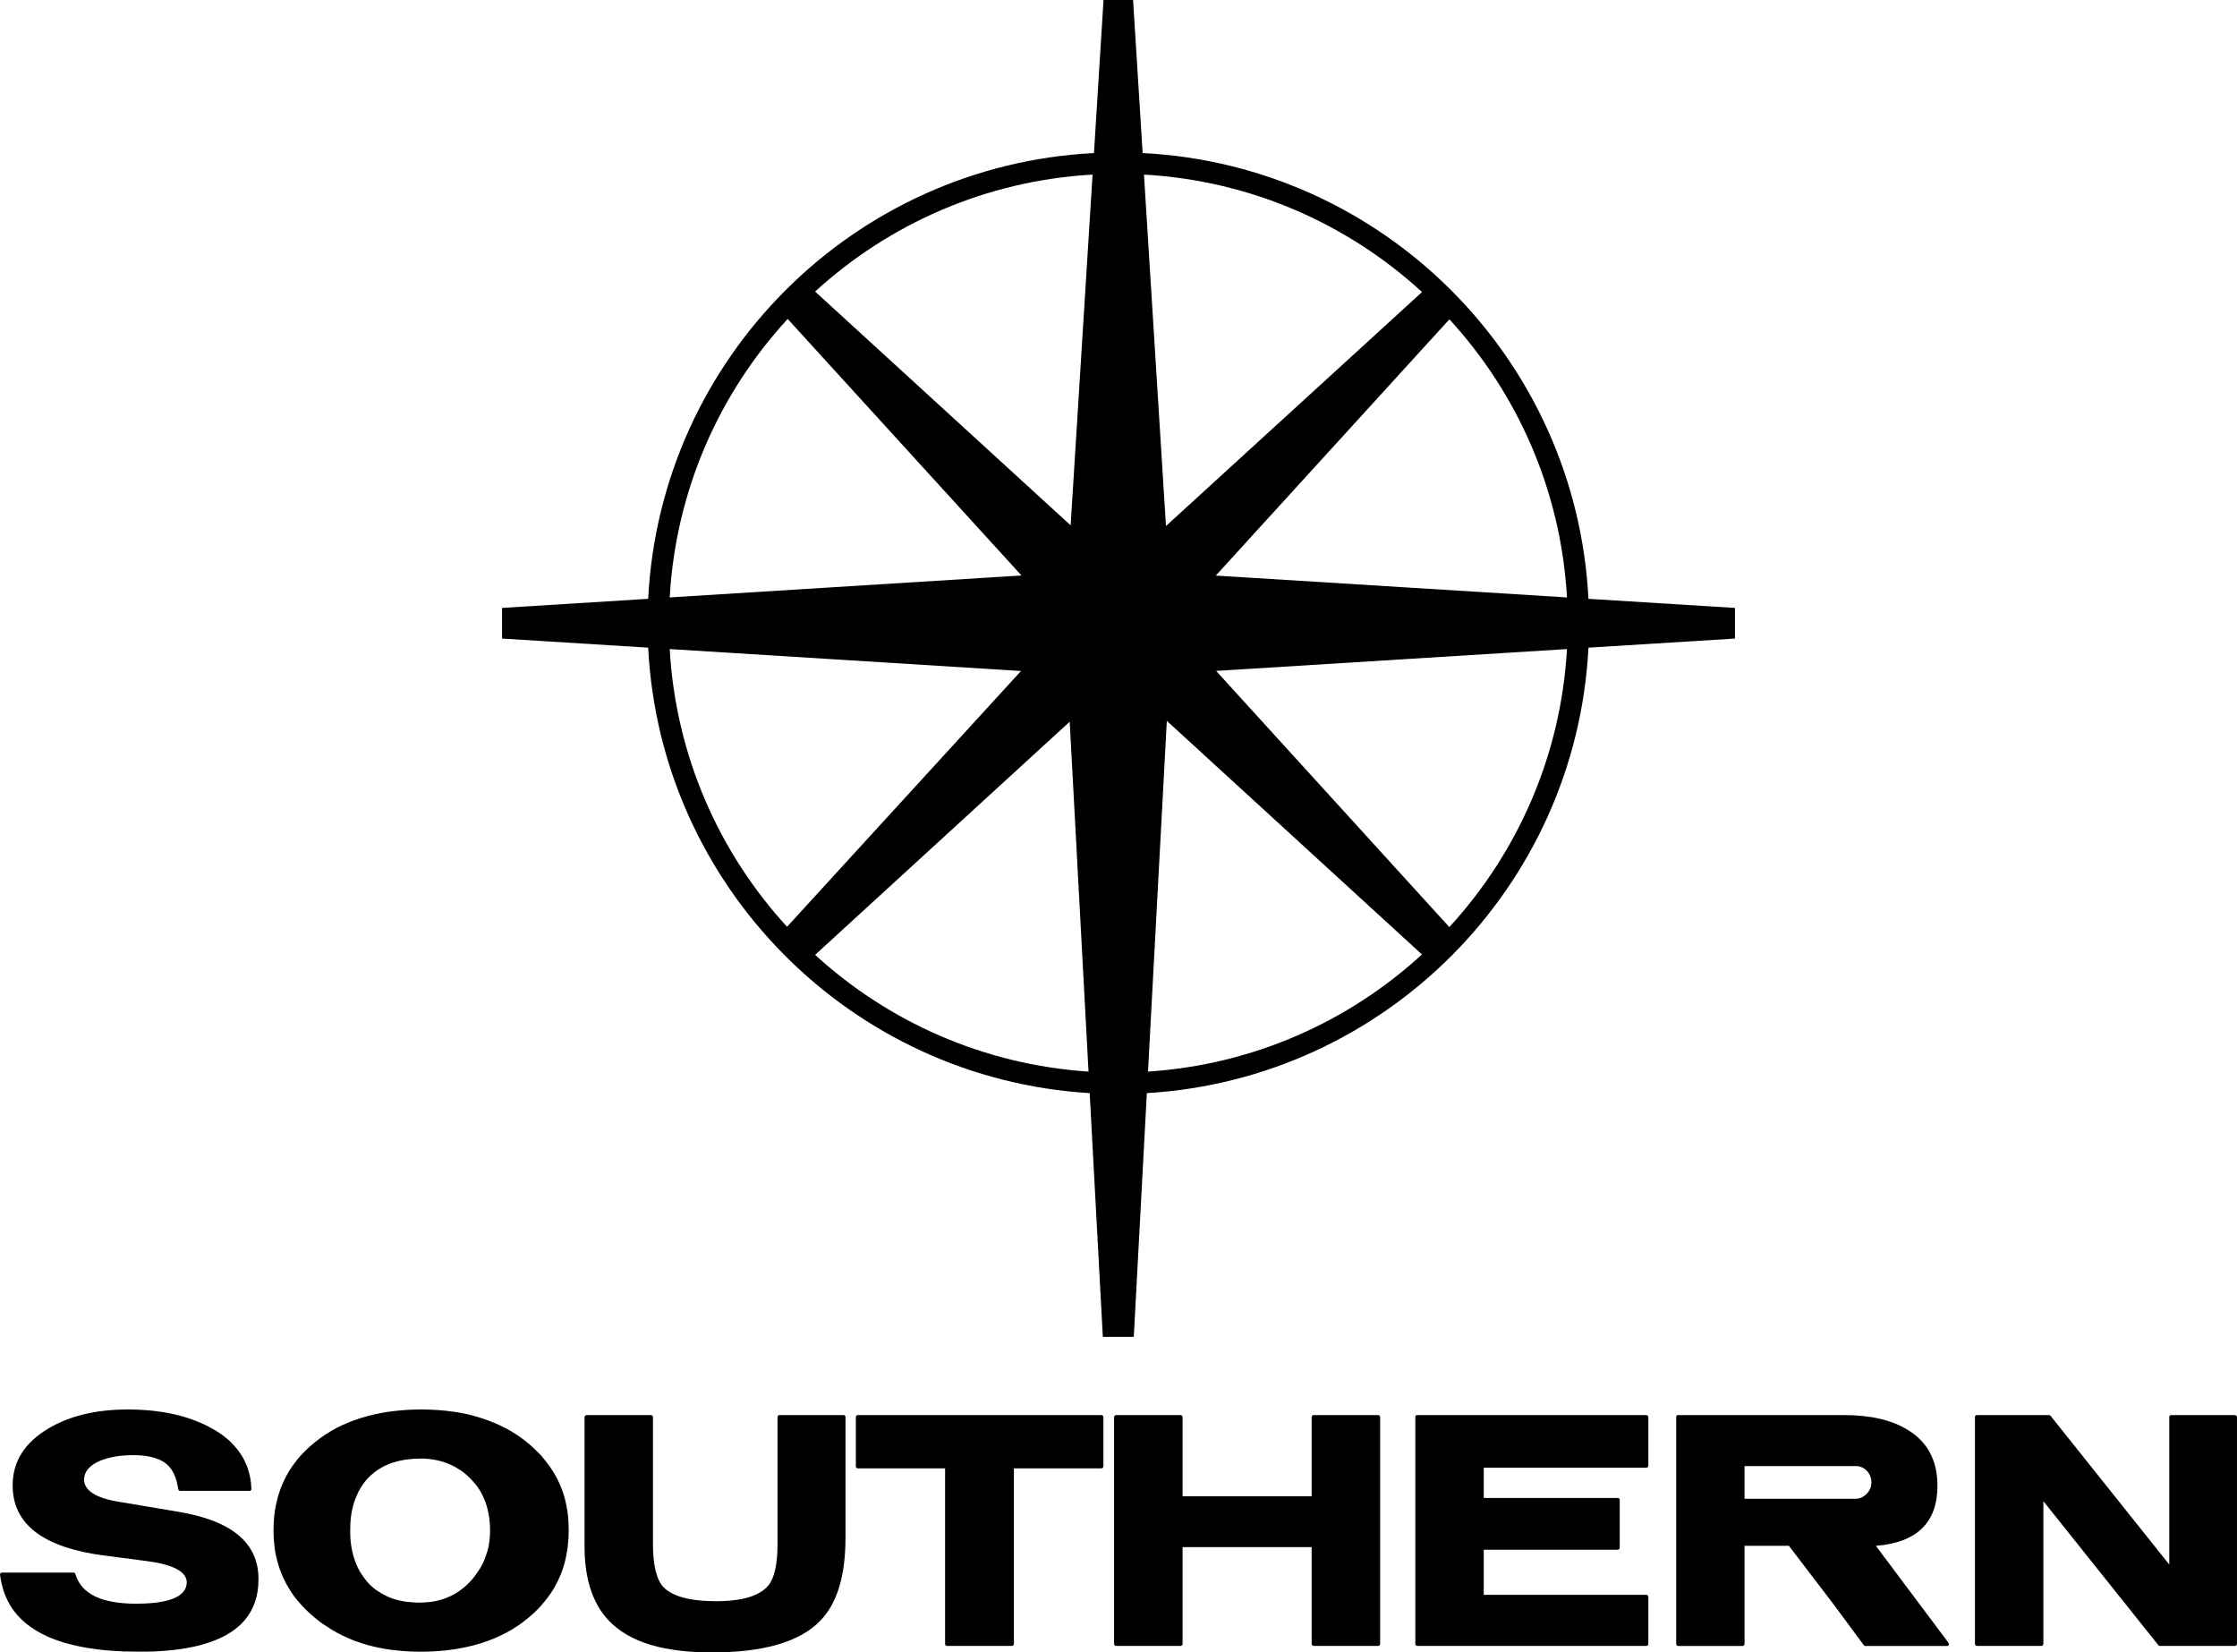
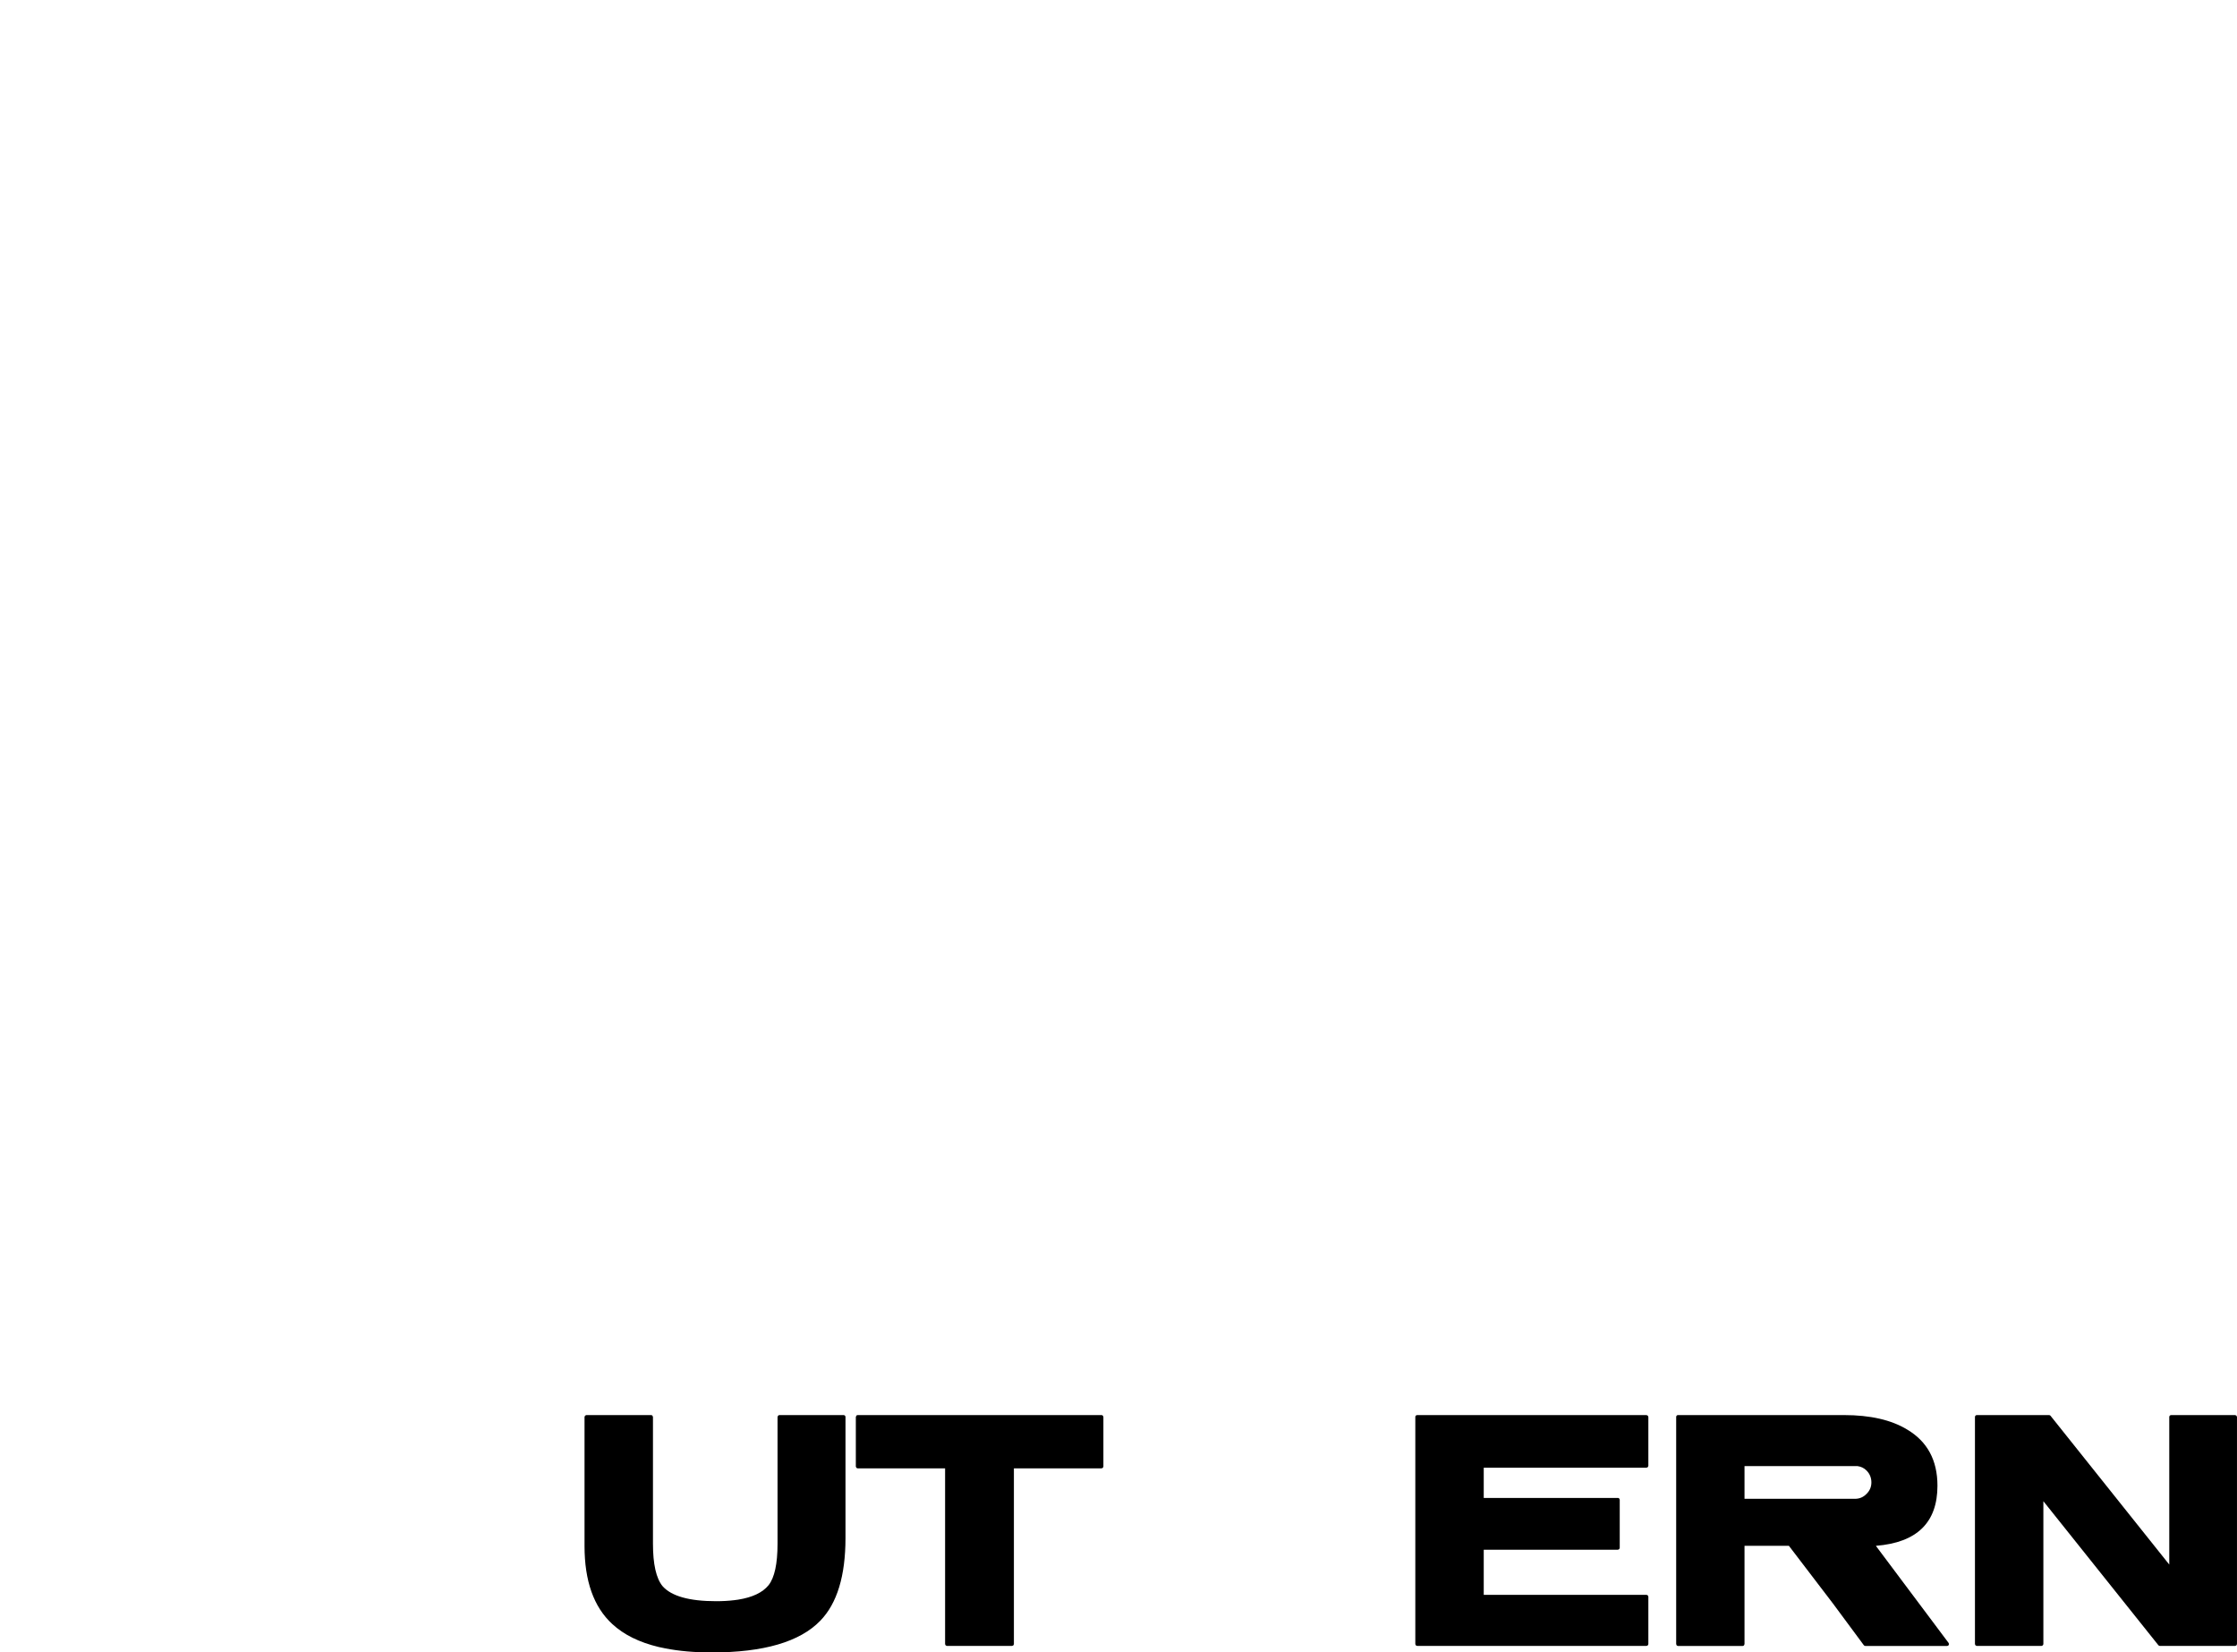
<svg xmlns="http://www.w3.org/2000/svg" xmlns:ns1="http://www.inkscape.org/namespaces/inkscape" xmlns:ns2="http://sodipodi.sourceforge.net/DTD/sodipodi-0.dtd" id="svg2985" version="1.1" ns1:version="0.48.3.1 r9886" width="400" height="295.44" ns2:docname="Southern_Logo_1964.svg">
  <defs id="defs2989" />
  <ns2:namedview pagecolor="#ffffff" bordercolor="#666666" borderopacity="1" objecttolerance="10" gridtolerance="10" guidetolerance="10" ns1:pageopacity="0" ns1:pageshadow="2" ns1:window-width="1366" ns1:window-height="709" id="namedview2987" showgrid="false" ns1:snap-object-midpoints="false" ns1:snap-bbox="false" ns1:snap-bbox-midpoints="false" ns1:object-nodes="false" ns1:object-paths="false" showguides="true" ns1:guide-bbox="true" ns1:snap-smooth-nodes="false" fit-margin-top="0" fit-margin-left="0" fit-margin-right="0" fit-margin-bottom="0" ns1:zoom="1.53" ns1:cx="251.71615" ns1:cy="156.81088" ns1:window-x="-8" ns1:window-y="-8" ns1:window-maximized="1" ns1:current-layer="svg2985">
    <ns1:grid type="xygrid" id="grid3136" empspacing="5" visible="true" enabled="true" snapvisiblegridlinesonly="true" originx="-2.2e-006px" originy="-1px" />
  </ns2:namedview>
-   <path style="fill:#000000;stroke:none" d="m 22.831,252.002 c -5.7,0 -10.458,1.152 -14.28,3.462 -4.189,2.526 -6.285,5.886 -6.285,10.053 -0.043,7.017 5.49,11.222 16.588,12.625 l 7.481,0.973 c 4.664,0.626 7.02,1.882 7.063,3.782 -0.038,2.229 -2.377,3.489 -6.994,3.768 -0.33,0.02 -0.662,0.032 -1.015,0.042 -0.353,0.01 -0.722,0.014 -1.098,0.014 -0.385,0 -0.761,-1.6e-4 -1.126,-0.014 -0.291,-0.011 -0.57,-0.036 -0.848,-0.056 -0.076,-0.005 -0.148,-0.008 -0.222,-0.014 -0.238,-0.019 -0.467,-0.044 -0.695,-0.07 -0.254,-0.028 -0.495,-0.061 -0.737,-0.097 -0.103,-0.015 -0.205,-0.025 -0.306,-0.042 -0.19,-0.032 -0.373,-0.074 -0.556,-0.111 -0.042,-0.008 -0.084,-0.019 -0.125,-0.028 -0.226,-0.048 -0.453,-0.097 -0.667,-0.153 -0.129,-0.034 -0.25,-0.061 -0.375,-0.097 -0.088,-0.026 -0.179,-0.056 -0.264,-0.083 -0.152,-0.049 -0.3,-0.1 -0.445,-0.153 -0.127,-0.046 -0.254,-0.09 -0.375,-0.139 -0.01,-0.004 -0.018,-0.01 -0.028,-0.014 -0.205,-0.084 -0.407,-0.17 -0.598,-0.264 -0.22,-0.109 -0.425,-0.225 -0.626,-0.348 -0.167,-0.101 -0.319,-0.209 -0.473,-0.32 -0.165,-0.119 -0.323,-0.245 -0.473,-0.375 -0.003,-0.002 -0.011,0.002 -0.014,0 -0.142,-0.124 -0.275,-0.256 -0.403,-0.389 -0.023,-0.024 -0.047,-0.046 -0.07,-0.07 -0.079,-0.084 -0.149,-0.176 -0.222,-0.264 -0.071,-0.086 -0.142,-0.174 -0.209,-0.264 -0.086,-0.117 -0.173,-0.238 -0.25,-0.362 -0.102,-0.162 -0.206,-0.328 -0.292,-0.501 -0.002,-0.004 0.002,-0.01 0,-0.014 -0.167,-0.337 -0.309,-0.694 -0.417,-1.071 l -0.125,-0.195 -0.195,-0.056 -12.82,0 -0.167,0.056 -0.125,0.139 L 0,281.508 c 0.07,0.61 0.186,1.196 0.32,1.766 0.243,1.036 0.589,2.004 1.043,2.906 0.002,0.004 -0.002,0.01 0,0.014 0.111,0.222 0.237,0.44 0.362,0.653 0.253,0.434 0.529,0.851 0.834,1.251 0.134,0.176 0.273,0.345 0.417,0.514 0.026,0.03 0.043,0.067 0.07,0.097 0.022,0.025 0.048,0.045 0.07,0.07 0.139,0.158 0.283,0.306 0.431,0.459 0.179,0.184 0.364,0.367 0.556,0.542 0.193,0.176 0.392,0.347 0.598,0.514 0.206,0.167 0.421,0.328 0.64,0.487 0.11,0.08 0.22,0.159 0.334,0.236 0.172,0.118 0.349,0.234 0.528,0.348 0.02,0.013 0.036,0.029 0.056,0.042 0.154,0.096 0.314,0.186 0.473,0.278 0.195,0.113 0.394,0.226 0.598,0.334 0.123,0.066 0.249,0.131 0.375,0.195 0.077,0.039 0.158,0.073 0.236,0.111 0.215,0.104 0.43,0.207 0.654,0.306 0.042,0.018 0.083,0.037 0.125,0.056 0.181,0.079 0.356,0.161 0.542,0.236 0.231,0.093 0.469,0.177 0.709,0.264 0.234,0.086 0.467,0.17 0.709,0.25 0.169,0.056 0.342,0.113 0.514,0.167 0.079,0.024 0.157,0.046 0.236,0.07 0.133,0.04 0.268,0.073 0.403,0.111 0.323,0.092 0.651,0.181 0.987,0.264 0.338,0.084 0.677,0.161 1.029,0.236 0.244,0.052 0.487,0.105 0.737,0.153 0.261,0.051 0.524,0.093 0.793,0.139 0.117,0.02 0.23,0.05 0.348,0.07 0.099,0.016 0.192,0.026 0.292,0.042 0.378,0.059 0.763,0.117 1.154,0.167 0.316,0.041 0.634,0.076 0.959,0.111 0.311,0.034 0.626,0.069 0.945,0.097 0.184,0.017 0.369,0.027 0.556,0.042 0.398,0.032 0.8,0.059 1.21,0.083 0.399,0.023 0.8,0.053 1.21,0.07 0.033,0.001 0.065,-10e-4 0.097,0 0.059,0.002 0.121,-0.002 0.181,0 0.827,0.029 1.672,0.042 2.544,0.042 0.446,0 0.889,0.008 1.321,0 1.728,-0.034 3.334,-0.137 4.839,-0.306 0.376,-0.042 0.75,-0.088 1.112,-0.139 0.724,-0.101 1.417,-0.226 2.086,-0.362 0.334,-0.068 0.667,-0.132 0.987,-0.209 0.32,-0.076 0.625,-0.166 0.932,-0.25 6.736,-1.86 10.096,-5.769 10.067,-11.721 0.022,-6.456 -4.789,-10.465 -14.419,-12.041 l -10.428,-1.752 c -4.189,-0.669 -6.297,-1.99 -6.34,-3.977 0.022,-1.425 0.946,-2.538 2.781,-3.337 1.641,-0.691 3.639,-1.043 5.993,-1.043 2.699,0 4.691,0.527 5.965,1.585 0.086,0.073 0.169,0.156 0.25,0.236 0.047,0.046 0.094,0.091 0.139,0.139 0.029,0.031 0.055,0.065 0.083,0.097 0.015,0.017 0.027,0.038 0.042,0.056 0.065,0.075 0.133,0.142 0.195,0.222 0.012,0.016 0.03,0.026 0.042,0.042 0.06,0.08 0.11,0.165 0.167,0.25 0.051,0.078 0.105,0.154 0.153,0.236 0.08,0.133 0.15,0.273 0.222,0.417 0.02,0.041 0.036,0.083 0.056,0.125 0.013,0.027 0.029,0.056 0.042,0.083 0.074,0.164 0.144,0.336 0.209,0.514 0.226,0.623 0.387,1.32 0.501,2.113 l 0.125,0.195 0.195,0.07 12.444,0 0.153,-0.028 0.139,-0.139 0.028,-0.153 c -0.026,-0.705 -0.099,-1.388 -0.222,-2.044 -0.017,-0.092 -0.036,-0.187 -0.056,-0.278 -0.018,-0.084 -0.036,-0.167 -0.056,-0.25 -0.013,-0.057 -0.028,-0.11 -0.042,-0.167 -0.008,-0.033 -0.019,-0.065 -0.028,-0.097 -0.051,-0.199 -0.106,-0.389 -0.167,-0.584 -0.035,-0.112 -0.073,-0.224 -0.111,-0.334 -0.038,-0.11 -0.07,-0.225 -0.111,-0.334 -0.007,-0.019 -0.02,-0.036 -0.028,-0.056 -0.053,-0.138 -0.122,-0.268 -0.181,-0.403 -0.025,-0.059 -0.043,-0.122 -0.07,-0.181 -0.087,-0.193 -0.18,-0.383 -0.278,-0.57 -0.01,-0.018 -0.018,-0.037 -0.028,-0.056 -0.047,-0.089 -0.089,-0.176 -0.139,-0.264 -0.026,-0.047 -0.056,-0.092 -0.083,-0.139 -0.091,-0.157 -0.193,-0.306 -0.292,-0.459 -0.02,-0.031 -0.035,-0.066 -0.056,-0.097 -0.049,-0.074 -0.102,-0.149 -0.153,-0.222 -0.009,-0.014 -0.018,-0.028 -0.028,-0.042 -0.125,-0.178 -0.253,-0.356 -0.389,-0.528 -0.295,-0.374 -0.613,-0.723 -0.959,-1.071 -0.146,-0.146 -0.29,-0.303 -0.445,-0.445 -0.027,-0.024 -0.057,-0.045 -0.083,-0.07 -0.056,-0.05 -0.11,-0.103 -0.167,-0.153 -0.129,-0.112 -0.268,-0.224 -0.403,-0.334 -0.096,-0.078 -0.193,-0.16 -0.292,-0.236 -0.104,-0.08 -0.213,-0.158 -0.32,-0.236 -0.01,-0.007 -0.018,-0.02 -0.028,-0.028 -0.176,-0.129 -0.357,-0.251 -0.542,-0.375 -0.027,-0.018 -0.056,-0.037 -0.083,-0.056 -0.446,-0.295 -0.922,-0.564 -1.418,-0.834 -3.994,-2.181 -8.948,-3.281 -14.864,-3.281 z" id="path4082" />
-   <path style="fill:#000000;stroke:none" d="M 75.312 252 C 74.33 252 73.373 252.032 72.438 252.094 C 71.97 252.124 71.487 252.173 71.031 252.219 C 70.575 252.265 70.132 252.314 69.688 252.375 C 68.799 252.498 67.935 252.659 67.094 252.844 C 65.412 253.212 63.837 253.698 62.344 254.312 C 61.597 254.62 60.856 254.944 60.156 255.312 C 58.758 256.049 57.459 256.924 56.25 257.906 C 55.637 258.4 55.067 258.903 54.531 259.438 C 53.995 259.972 53.491 260.519 53.031 261.094 C 53.029 261.097 53.033 261.122 53.031 261.125 C 52.574 261.697 52.162 262.263 51.781 262.875 C 51.398 263.49 51.057 264.126 50.75 264.781 C 50.29 265.763 49.912 266.803 49.625 267.875 C 49.529 268.232 49.452 268.57 49.375 268.938 C 49.297 269.309 49.214 269.68 49.156 270.062 C 49.041 270.818 48.976 271.611 48.938 272.406 C 48.918 272.804 48.906 273.217 48.906 273.625 C 48.906 274.024 48.918 274.391 48.938 274.781 C 48.976 275.557 49.041 276.323 49.156 277.062 C 49.157 277.067 49.155 277.089 49.156 277.094 C 49.272 277.837 49.431 278.543 49.625 279.25 C 49.819 279.957 50.042 280.642 50.312 281.312 C 50.448 281.648 50.595 281.987 50.75 282.312 C 50.905 282.638 51.076 282.965 51.25 283.281 C 51.424 283.598 51.619 283.911 51.812 284.219 C 51.891 284.344 51.95 284.47 52.031 284.594 C 52.754 285.686 53.622 286.714 54.594 287.688 C 55.135 288.229 55.694 288.745 56.312 289.25 C 56.616 289.502 56.935 289.763 57.25 290 C 57.568 290.239 57.889 290.434 58.219 290.656 C 58.545 290.877 58.881 291.107 59.219 291.312 C 59.56 291.52 59.897 291.715 60.25 291.906 C 60.949 292.285 61.661 292.622 62.406 292.938 C 62.783 293.097 63.143 293.263 63.531 293.406 C 64.299 293.69 65.093 293.935 65.906 294.156 C 67.127 294.487 68.395 294.749 69.719 294.938 C 70.16 295.001 70.61 295.046 71.062 295.094 C 71.067 295.094 71.089 295.093 71.094 295.094 C 72.448 295.235 73.856 295.312 75.312 295.312 C 76.763 295.312 78.153 295.228 79.5 295.094 C 80.912 294.953 82.264 294.726 83.562 294.438 C 85.253 294.061 86.846 293.565 88.344 292.938 C 89.093 292.624 89.83 292.283 90.531 291.906 C 91.235 291.528 91.907 291.129 92.562 290.688 C 93.215 290.248 93.833 289.783 94.438 289.281 C 95.342 288.531 96.171 287.741 96.906 286.906 C 96.908 286.903 96.904 286.878 96.906 286.875 C 97.641 286.04 98.309 285.169 98.875 284.25 C 100.765 281.175 101.688 277.646 101.688 273.625 C 101.688 273.219 101.676 272.802 101.656 272.406 C 101.637 272.015 101.632 271.632 101.594 271.25 C 101.518 270.482 101.403 269.761 101.25 269.031 C 101.174 268.669 101.094 268.291 101 267.938 C 100.337 265.463 99.185 263.256 97.594 261.25 C 97.369 260.966 97.149 260.681 96.906 260.406 C 96.904 260.403 96.908 260.377 96.906 260.375 C 96.661 260.098 96.389 259.861 96.125 259.594 C 95.596 259.059 95.042 258.528 94.438 258.031 C 93.833 257.529 93.215 257.064 92.562 256.625 C 91.913 256.188 91.229 255.781 90.531 255.406 C 89.831 255.029 89.093 254.689 88.344 254.375 C 87.594 254.061 86.829 253.782 86.031 253.531 C 85.234 253.28 84.408 253.033 83.562 252.844 C 82.717 252.655 81.862 252.501 80.969 252.375 C 80.964 252.375 80.942 252.375 80.938 252.375 C 80.048 252.25 79.125 252.156 78.188 252.094 C 77.245 252.031 76.303 252 75.312 252 z M 75.125 260.781 C 75.356 260.781 75.556 260.772 75.781 260.781 C 76.908 260.828 77.974 261 78.969 261.281 C 80.16 261.619 81.25 262.138 82.25 262.812 C 82.253 262.815 82.278 262.81 82.281 262.812 C 82.945 263.261 83.545 263.779 84.125 264.375 C 84.416 264.675 84.714 264.992 84.969 265.312 C 85.096 265.473 85.225 265.615 85.344 265.781 C 85.581 266.113 85.799 266.46 86 266.812 C 86.201 267.165 86.367 267.532 86.531 267.906 C 86.696 268.28 86.841 268.667 86.969 269.062 C 87.097 269.458 87.19 269.865 87.281 270.281 C 87.327 270.489 87.37 270.693 87.406 270.906 C 87.554 271.765 87.625 272.681 87.625 273.625 C 87.625 274.888 87.494 276.074 87.188 277.219 C 87.136 277.41 87.06 277.594 87 277.781 C 86.942 277.964 86.879 278.164 86.812 278.344 C 86.675 278.716 86.547 279.078 86.375 279.438 C 86.29 279.615 86.187 279.794 86.094 279.969 C 86 280.143 85.915 280.298 85.812 280.469 C 85.71 280.64 85.579 280.801 85.469 280.969 C 85.356 281.14 85.247 281.301 85.125 281.469 C 85.006 281.633 84.878 281.808 84.75 281.969 C 84.624 282.127 84.509 282.282 84.375 282.438 C 84.224 282.608 84.063 282.778 83.906 282.938 C 83.752 283.095 83.597 283.26 83.438 283.406 C 83.117 283.701 82.779 283.965 82.438 284.219 C 82.093 284.474 81.74 284.725 81.375 284.938 C 80.828 285.256 80.251 285.527 79.656 285.75 C 79.417 285.84 79.153 285.926 78.906 286 C 78.579 286.098 78.246 286.179 77.906 286.25 C 77.865 286.259 77.823 286.273 77.781 286.281 C 77.572 286.322 77.371 286.344 77.156 286.375 C 76.718 286.438 76.272 286.479 75.812 286.5 C 75.583 286.511 75.36 286.531 75.125 286.531 C 74.613 286.531 74.108 286.507 73.625 286.469 C 73.386 286.45 73.169 286.435 72.938 286.406 C 72.701 286.377 72.448 286.351 72.219 286.312 C 71.55 286.199 70.917 286.041 70.312 285.844 C 70.11 285.778 69.914 285.701 69.719 285.625 C 69.328 285.474 68.955 285.283 68.594 285.094 C 68.236 284.907 67.891 284.693 67.562 284.469 C 67.4 284.358 67.218 284.245 67.062 284.125 C 66.748 283.881 66.441 283.624 66.156 283.344 C 66.013 283.202 65.886 283.057 65.75 282.906 C 65.621 282.764 65.496 282.616 65.375 282.469 C 65.373 282.466 65.377 282.44 65.375 282.438 C 65.323 282.374 65.269 282.315 65.219 282.25 C 64.795 281.705 64.414 281.123 64.094 280.5 C 64.006 280.329 63.924 280.146 63.844 279.969 C 63.192 278.52 62.786 276.875 62.656 275.031 C 62.624 274.57 62.625 274.111 62.625 273.625 C 62.625 272.876 62.642 272.158 62.719 271.469 C 62.77 271.009 62.852 270.527 62.938 270.094 C 63.067 269.439 63.23 268.845 63.438 268.25 C 63.506 268.053 63.579 267.878 63.656 267.688 C 64.196 266.355 64.943 265.167 65.906 264.156 C 66.184 263.876 66.477 263.621 66.781 263.375 C 67.086 263.129 67.388 262.899 67.719 262.688 C 68.377 262.268 69.112 261.906 69.875 261.625 C 70.067 261.555 70.271 261.499 70.469 261.438 C 70.865 261.315 71.265 261.213 71.688 261.125 C 72.11 261.037 72.551 260.959 73 260.906 C 73.674 260.827 74.392 260.781 75.125 260.781 z " id="path4080" />
  <path style="fill:#000000;stroke:none" d="m 104.839,253.004 -0.222,0.097 -0.097,0.236 0,23.081 c 0,6.24 1.647,10.888 4.95,13.932 2.052,1.907 4.821,3.281 8.315,4.116 0.388,0.093 0.79,0.171 1.196,0.25 2.436,0.477 5.196,0.723 8.273,0.723 9.306,0 15.776,-1.895 19.424,-5.673 3.001,-3.087 4.505,-8.015 4.505,-14.794 l 0,-21.635 c 0,-0.086 -0.033,-0.172 -0.097,-0.236 -0.065,-0.065 -0.136,-0.097 -0.222,-0.097 l -11.499,0 c -0.043,0 -0.087,0.012 -0.125,0.028 -0.038,0.016 -0.079,0.037 -0.111,0.07 l -0.097,0.236 0,22.664 c 0,3.584 -0.533,6.065 -1.613,7.425 -1.069,1.306 -2.874,2.164 -5.423,2.572 -0.232,0.037 -0.479,0.068 -0.723,0.097 -0.976,0.119 -2.041,0.181 -3.212,0.181 -4.815,0 -8.018,-0.905 -9.594,-2.697 -1.144,-1.403 -1.71,-3.929 -1.71,-7.578 l 0,-22.664 -0.097,-0.236 c -0.065,-0.065 -0.136,-0.097 -0.222,-0.097 l -11.596,0 z" id="path4078" />
  <path style="fill:#000000;stroke:none" d="m 153.351,253.004 c -0.043,0 -0.087,0.012 -0.125,0.028 -0.038,0.016 -0.065,0.037 -0.097,0.07 l -0.097,0.236 0,8.871 0.097,0.222 0.222,0.097 15.642,0 0,31.424 0.097,0.222 0.222,0.097 11.666,0 0.222,-0.097 0.097,-0.222 0,-31.424 15.67,0 0.236,-0.097 0.097,-0.222 0,-8.871 -0.097,-0.236 c -0.065,-0.065 -0.15,-0.097 -0.236,-0.097 l -43.618,0 z" id="path4076" />
-   <path style="fill:#000000;stroke:none" d="m 199.527,253.004 -0.222,0.097 -0.097,0.236 0,40.615 0.097,0.222 0.222,0.097 11.596,0 0.236,-0.097 0.097,-0.222 0,-17.339 23.081,0 0,17.339 0.097,0.222 0.236,0.097 11.582,0 0.236,-0.097 0.097,-0.222 0,-40.615 -0.097,-0.236 c -0.065,-0.065 -0.15,-0.097 -0.236,-0.097 l -11.582,0 c -0.043,0 -0.087,0.012 -0.125,0.028 -0.038,0.016 -0.079,0.037 -0.111,0.07 l -0.097,0.236 0,14.182 -23.081,0 0,-14.182 -0.097,-0.236 -0.236,-0.097 -11.596,0 z" id="path4074" />
  <path style="fill:#000000;stroke:none" d="m 253.393,253.004 c -0.043,0 -0.087,0.012 -0.125,0.028 -0.038,0.016 -0.065,0.037 -0.097,0.07 -0.032,0.032 -0.067,0.073 -0.083,0.111 -0.016,0.038 -0.014,0.082 -0.014,0.125 l 0,40.615 0.097,0.222 0.222,0.097 41.032,0 0.222,-0.097 0.097,-0.222 0,-8.496 -0.097,-0.222 -0.222,-0.097 -29.116,0 0,-8.065 23.999,0 0.222,-0.097 0.097,-0.222 0,-8.621 -0.097,-0.222 c -0.065,-0.065 -0.136,-0.097 -0.222,-0.097 l -23.999,0 0,-5.409 29.116,0 0.222,-0.097 0.097,-0.222 0,-8.746 -0.097,-0.236 -0.222,-0.097 -41.032,0 z" id="path4072" />
  <path style="fill:#000000;stroke:none" d="M 300.031 253 C 299.945 253 299.877 253.029 299.812 253.094 C 299.748 253.159 299.719 253.257 299.719 253.344 L 299.719 293.938 L 299.812 294.188 L 300.031 294.281 L 311.625 294.281 L 311.844 294.188 L 311.938 293.938 L 311.938 276.375 L 319.875 276.375 L 327.75 286.688 L 333.281 294.156 L 333.406 294.25 L 333.562 294.281 L 348.188 294.281 L 348.406 294.188 L 348.5 293.969 L 348.438 293.75 L 335.562 276.562 L 335.438 276.375 C 342.778 275.792 346.438 272.21 346.438 265.625 C 346.438 261.091 344.637 257.731 341.031 255.594 C 338.203 253.866 334.426 253 329.719 253 L 300.031 253 z M 311.938 262.125 L 332.156 262.125 C 332.761 262.211 333.297 262.453 333.75 262.906 C 334.333 263.489 334.625 264.211 334.625 265.031 C 334.625 265.852 334.333 266.532 333.75 267.094 C 333.21 267.655 332.559 267.947 331.781 267.969 L 311.938 267.969 L 311.938 262.125 z " id="path4070" />
  <path style="fill:#000000;stroke:none" d="m 353.462,253.004 c -0.086,0 -0.158,0.033 -0.222,0.097 -0.065,0.065 -0.097,0.15 -0.097,0.236 l 0,40.615 0.097,0.222 0.222,0.097 11.596,0 0.222,-0.097 0.097,-0.222 0,-25.556 20.565,25.751 0.139,0.097 0.125,0.028 13.473,0 0.222,-0.097 0.097,-0.222 0,-40.615 -0.097,-0.236 -0.222,-0.097 -11.471,0 c -0.086,0 -0.158,0.033 -0.222,0.097 -0.065,0.065 -0.097,0.15 -0.097,0.236 l 0,26.39 -21.218,-26.585 -0.097,-0.097 -0.153,-0.042 -12.959,0 z" id="path4068" />
-   <path style="fill:#000000;stroke:none" d="m 197.323,0 -1.71,27.364 C 152.596,29.558 118.095,64.047 115.9,107.063 l -26.126,1.627 c 0,1.826 0,3.652 0,5.478 l 26.126,1.627 c 2.189,42.754 36.294,77.081 78.949,79.644 l 2.35,43.576 c 1.845,0 3.689,0 5.534,0 l 2.336,-43.576 c 42.667,-2.55 76.774,-36.88 78.963,-79.644 l 26.196,-1.627 0,-5.478 -26.196,-1.627 c -2.195,-43.021 -36.69,-77.512 -79.714,-79.7 L 202.607,0 z m -1.961,31.215 -3.921,62.709 -45.69,-41.796 C 158.986,40.023 176.284,32.294 195.363,31.215 z m 9.191,0 c 19.133,1.075 36.47,8.839 49.722,20.996 l -45.787,41.838 z m -63.71,25.806 41.81,45.87 -62.903,3.921 C 120.835,87.646 128.64,70.276 140.844,57.022 z m 118.326,0.07 c 12.165,13.245 19.941,30.59 21.023,49.722 l -62.792,-3.907 z m -139.419,58.954 62.82,3.921 -41.838,45.731 C 128.597,152.46 120.835,135.148 119.751,116.046 z m 160.442,0 c -1.085,19.13 -8.871,36.462 -21.037,49.708 l -41.699,-45.801 z m -71.552,12.834 45.62,41.769 c -13.082,11.999 -30.146,19.712 -48.985,20.94 z m -17.366,0.153 3.365,62.556 c -18.793,-1.232 -35.821,-8.916 -48.888,-20.87 z" id="path4020" ns1:connector-curvature="0" ns2:nodetypes="ccccccccccccccccccccccccccccccccccccccccccccccccc" />
</svg>